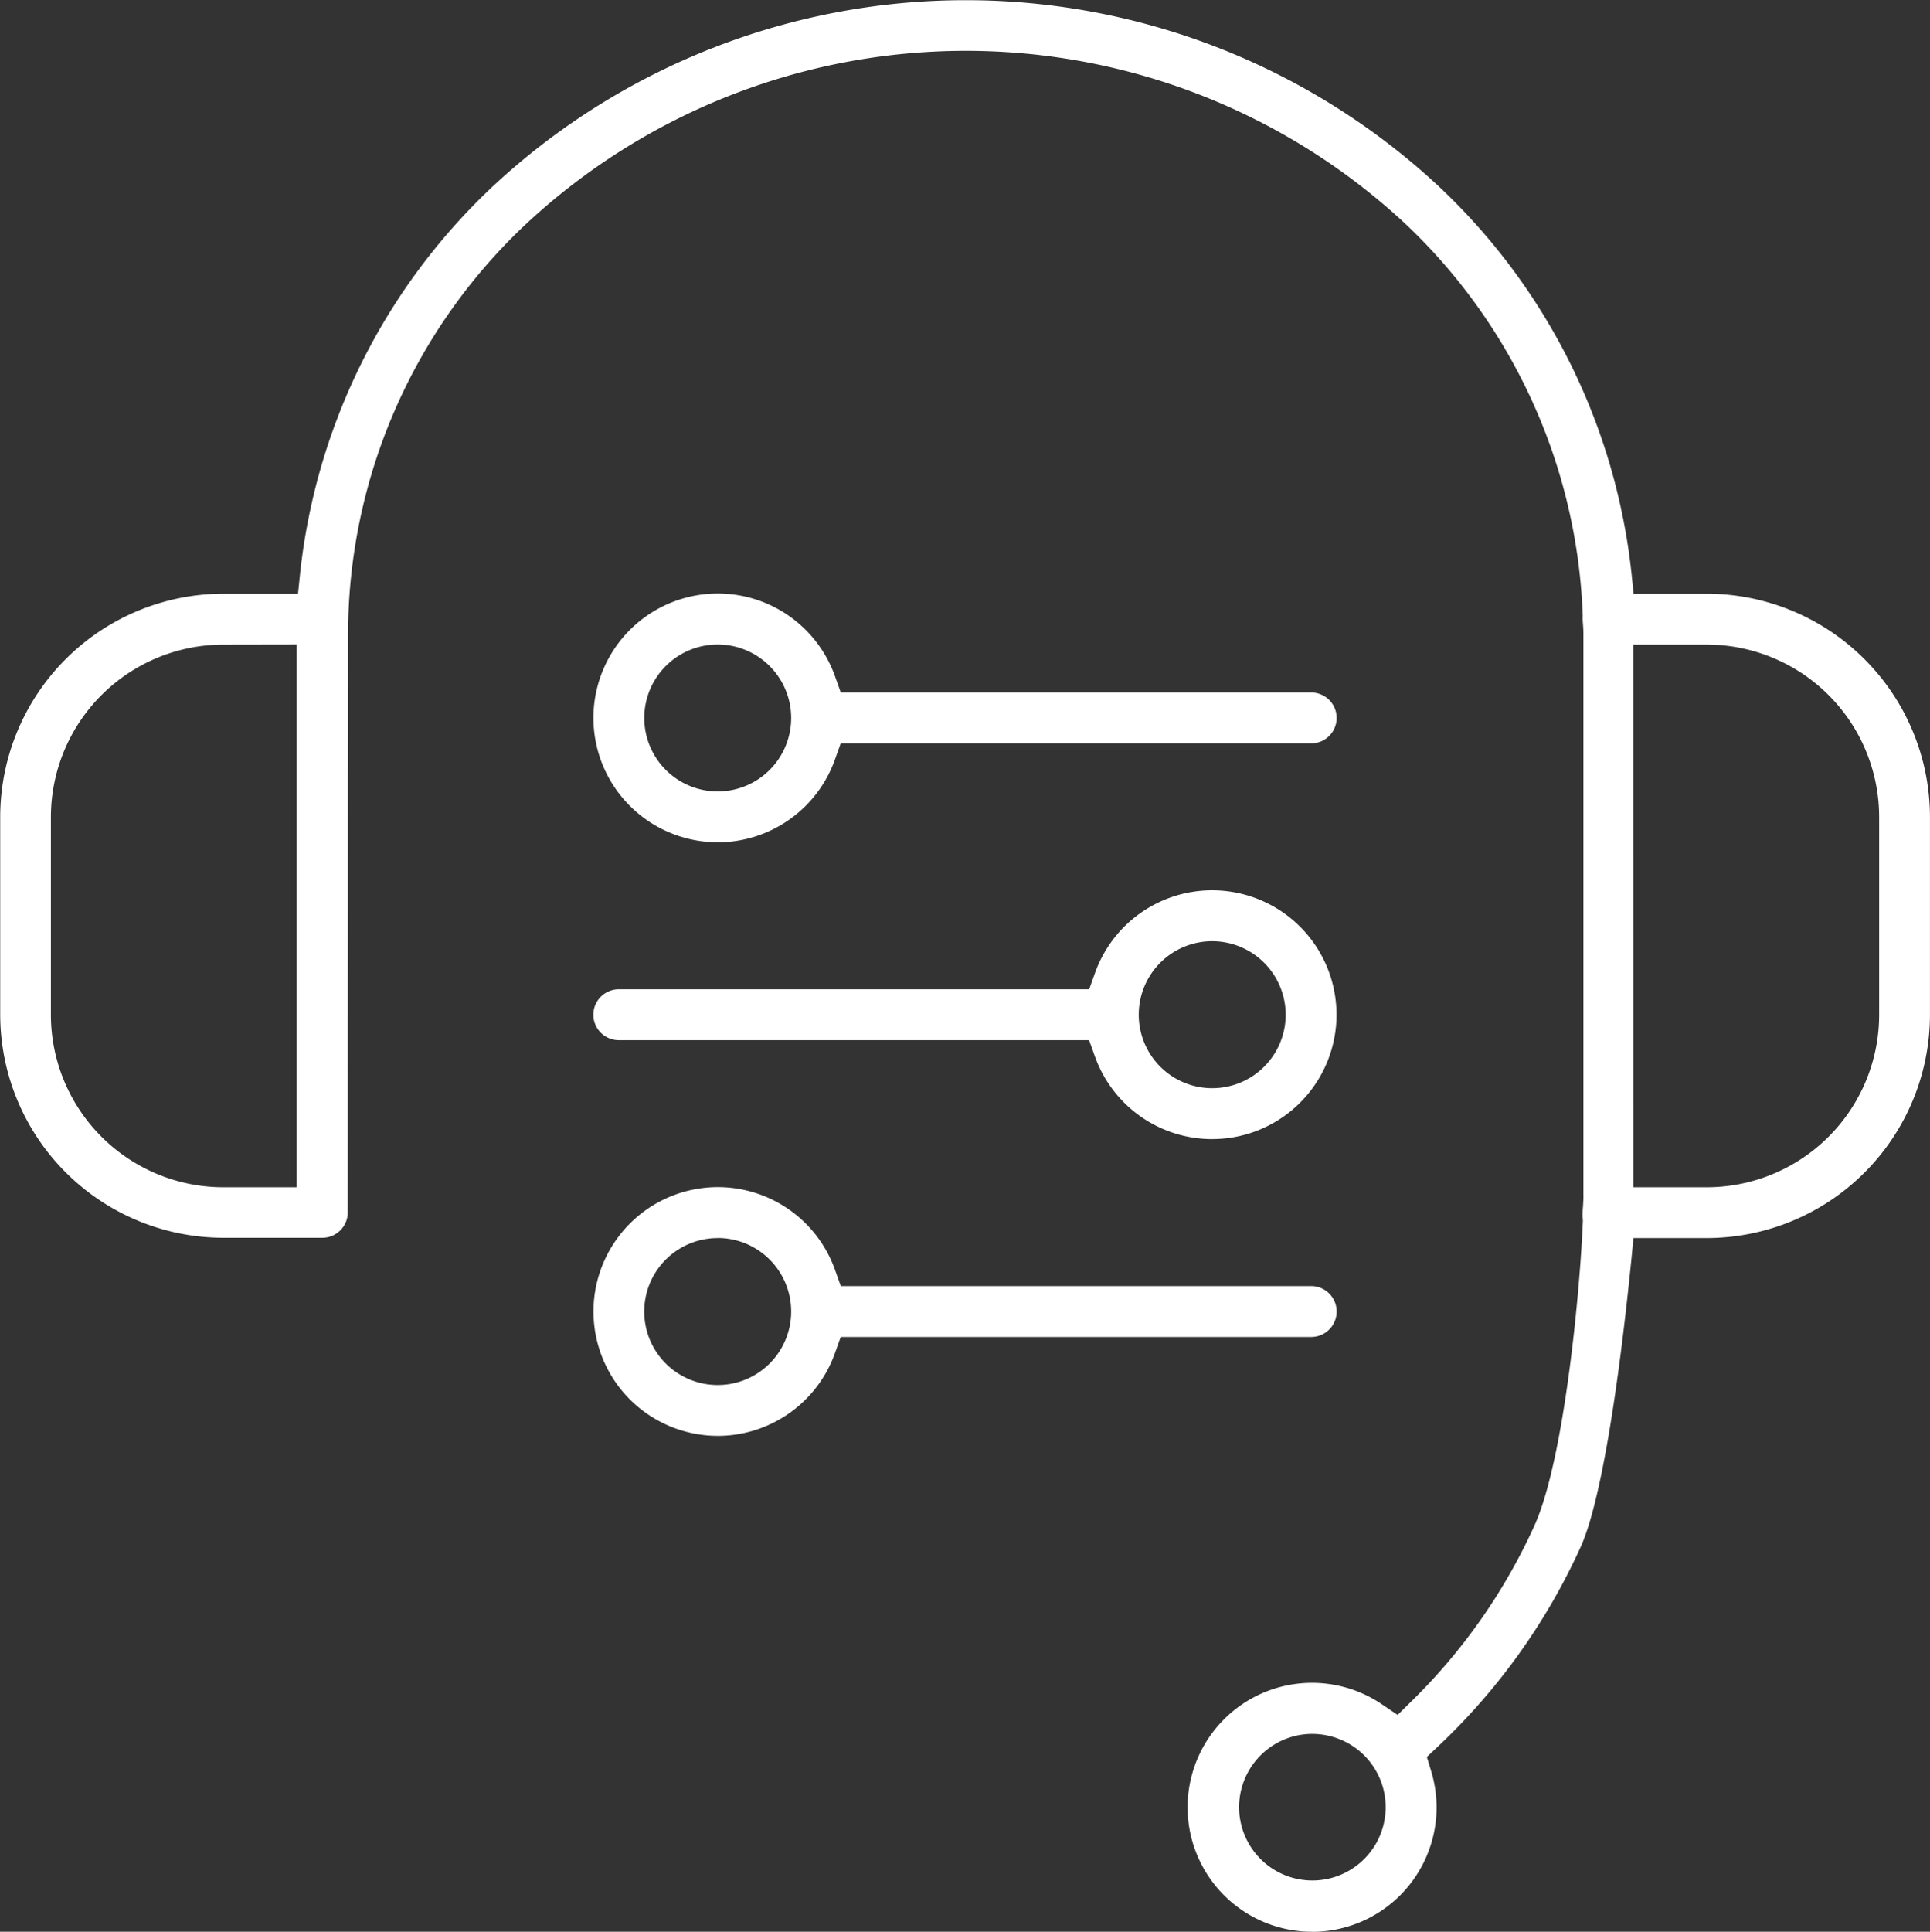
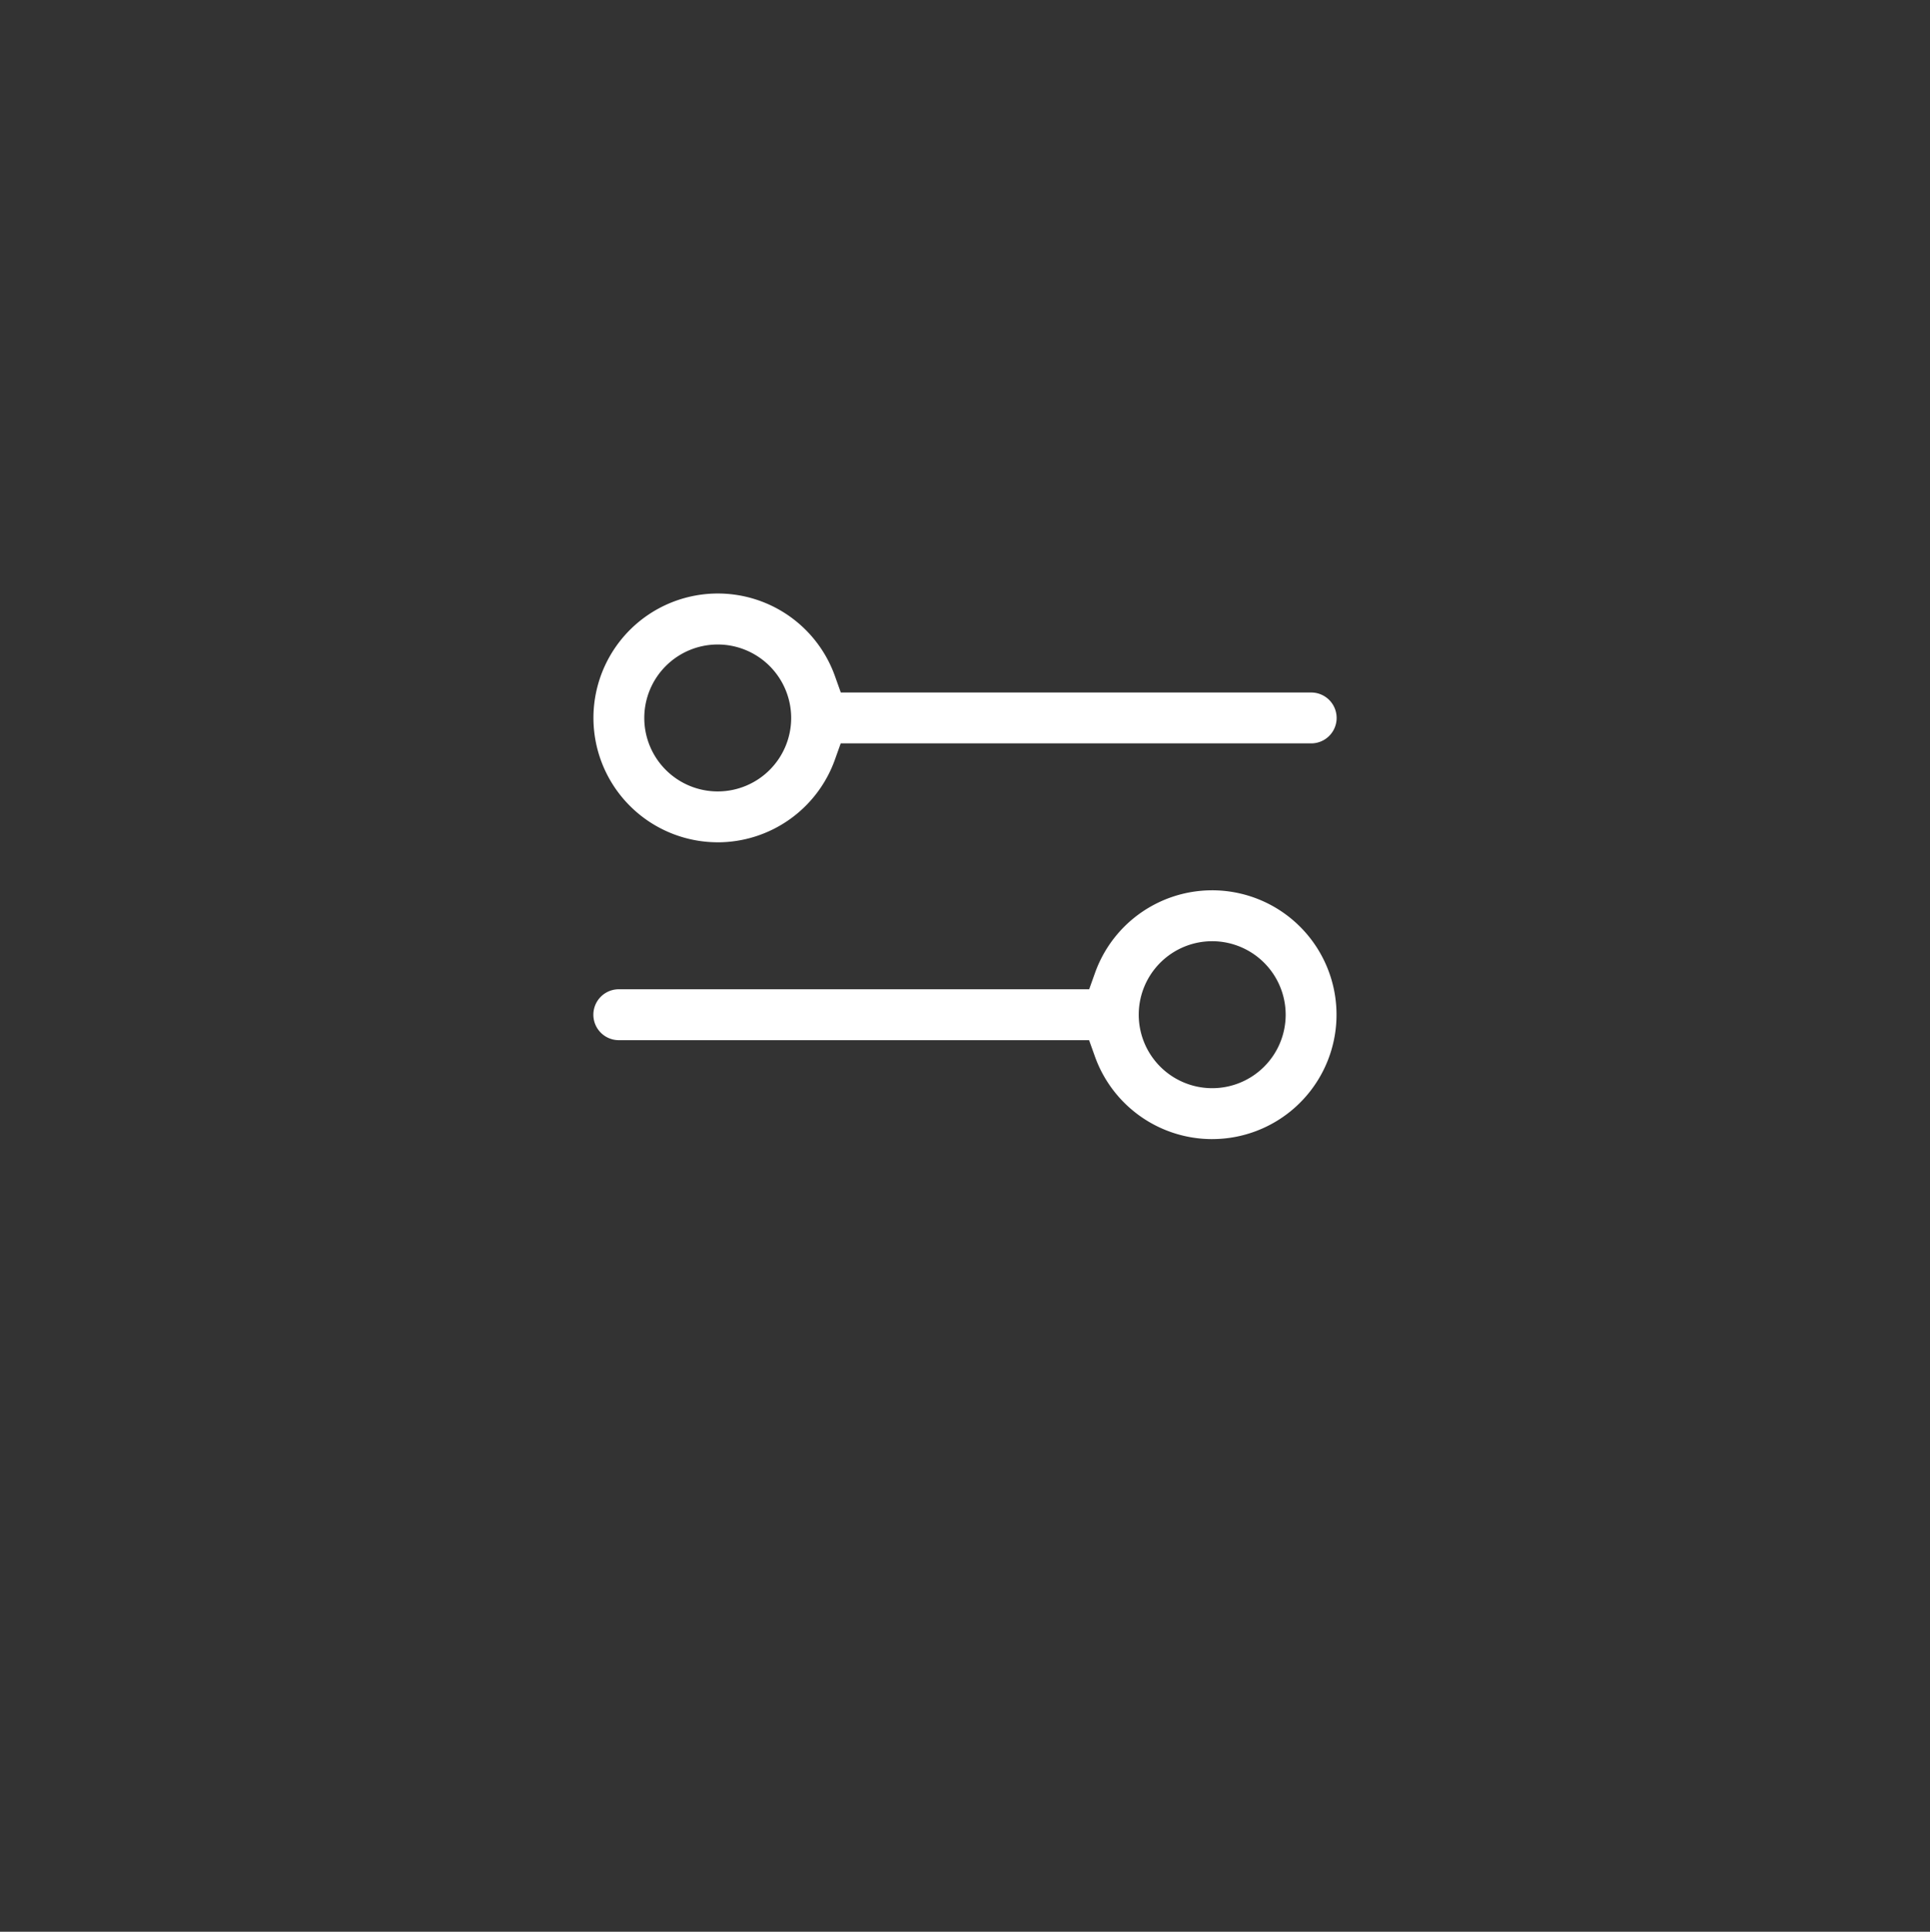
<svg xmlns="http://www.w3.org/2000/svg" id="Group_4843" data-name="Group 4843" width="92.524" height="92.586" viewBox="0 0 92.524 92.586">
  <rect x="0" y="0" width="92.524" height="92.586" fill="#333333" stroke="none" />
-   <path id="Path_1675" data-name="Path 1675" d="M221.677,93.531A5.965,5.965,0,1,1,225,82.613l.78.527.67-.661a27.874,27.874,0,0,0,5.886-8.409c1.443-3.19,2.2-11.383,2.325-14.628a3.384,3.384,0,0,1,0-.6c.021-.306.03-.467.025-.619l0-26.9c0-.154-.009-.313-.021-.47a2.951,2.951,0,0,1-.011-.4,27.164,27.164,0,0,0-8.6-18.873,30.927,30.927,0,0,0-41.949,0,27,27,0,0,0-8.641,19.743l-.014,27.728a1.22,1.22,0,0,1-1.218,1.22h-4.744a10.713,10.713,0,0,1-10.7-10.7V40.1a10.713,10.713,0,0,1,10.7-10.7h3.577l.106-1.031a29.814,29.814,0,0,1,9.27-18.528,33.272,33.272,0,0,1,45.273,0,29.829,29.829,0,0,1,9.272,18.528l.106,1.031H240.6a10.716,10.716,0,0,1,10.7,10.7v9.484a10.715,10.715,0,0,1-10.7,10.7h-3.515l-.1,1.036c-.7,6.956-1.563,11.841-2.424,13.754a30.3,30.3,0,0,1-6.862,9.592l-.518.488.207.681a6.041,6.041,0,0,1,.26,1.736,5.969,5.969,0,0,1-5.966,5.964m0-9.486a3.513,3.513,0,1,0,2.5,1.034,3.545,3.545,0,0,0-2.5-1.034m15.4-26.2H240.6a8.273,8.273,0,0,0,8.264-8.264V40.1a8.271,8.271,0,0,0-8.264-8.261h-3.522Zm-67.6-26.009a8.273,8.273,0,0,0-8.264,8.261v9.484a8.275,8.275,0,0,0,8.264,8.264H173V31.834Z" transform="translate(-158.778 -0.945)" fill="#fff" />
-   <path id="Path_1676" data-name="Path 1676" d="M177.1,37.584a5.961,5.961,0,1,1,5.623-7.946l.274.767h22.551a1.22,1.22,0,1,1,0,2.44H182.993l-.274.767a5.969,5.969,0,0,1-5.623,3.973m0-9.481a3.522,3.522,0,1,0,3.522,3.52A3.525,3.525,0,0,0,177.1,28.1" transform="translate(-142.689 31.235)" fill="#fff" />
  <path id="Path_1677" data-name="Path 1677" d="M177.1,25.227a5.962,5.962,0,1,1,5.623-7.946l.274.767h22.551a1.219,1.219,0,1,1,0,2.438H182.993l-.274.767a5.971,5.971,0,0,1-5.623,3.975m0-9.481a3.521,3.521,0,1,0,3.522,3.52,3.525,3.525,0,0,0-3.522-3.52" transform="translate(-142.689 15.143)" fill="#fff" />
  <path id="Path_1678" data-name="Path 1678" d="M200.8,31.407a5.971,5.971,0,0,1-5.624-3.975l-.274-.767H172.357a1.22,1.22,0,1,1,0-2.44h22.549l.274-.767a5.962,5.962,0,1,1,5.624,7.948m0-9.484a3.522,3.522,0,1,0,3.522,3.522,3.526,3.526,0,0,0-3.522-3.522" transform="translate(-142.691 23.189)" fill="#fff" />
</svg>